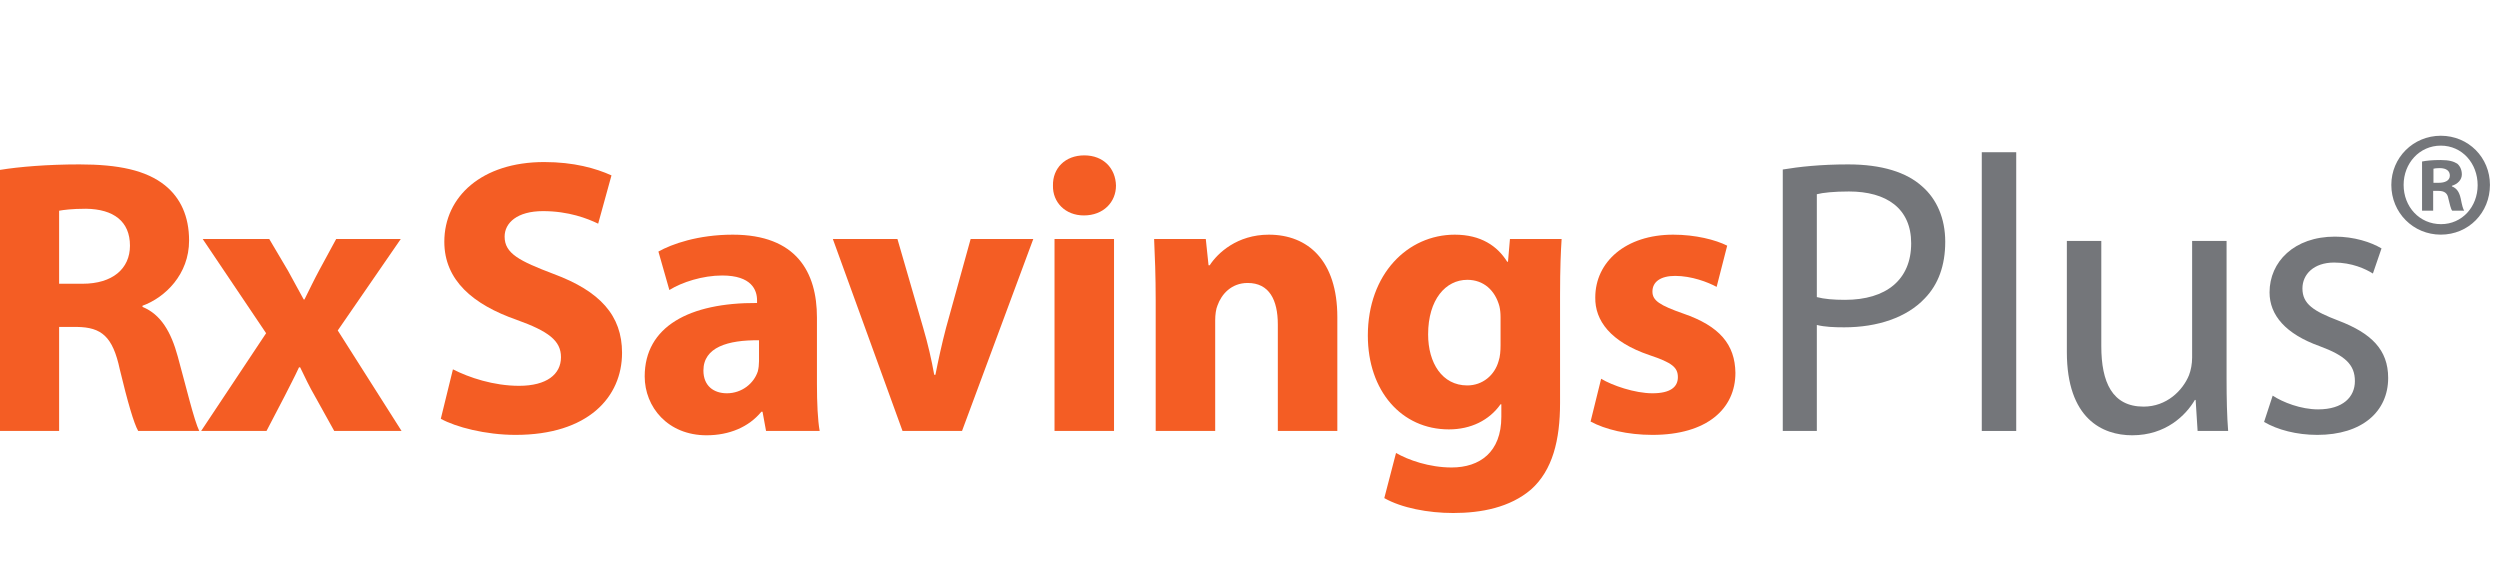
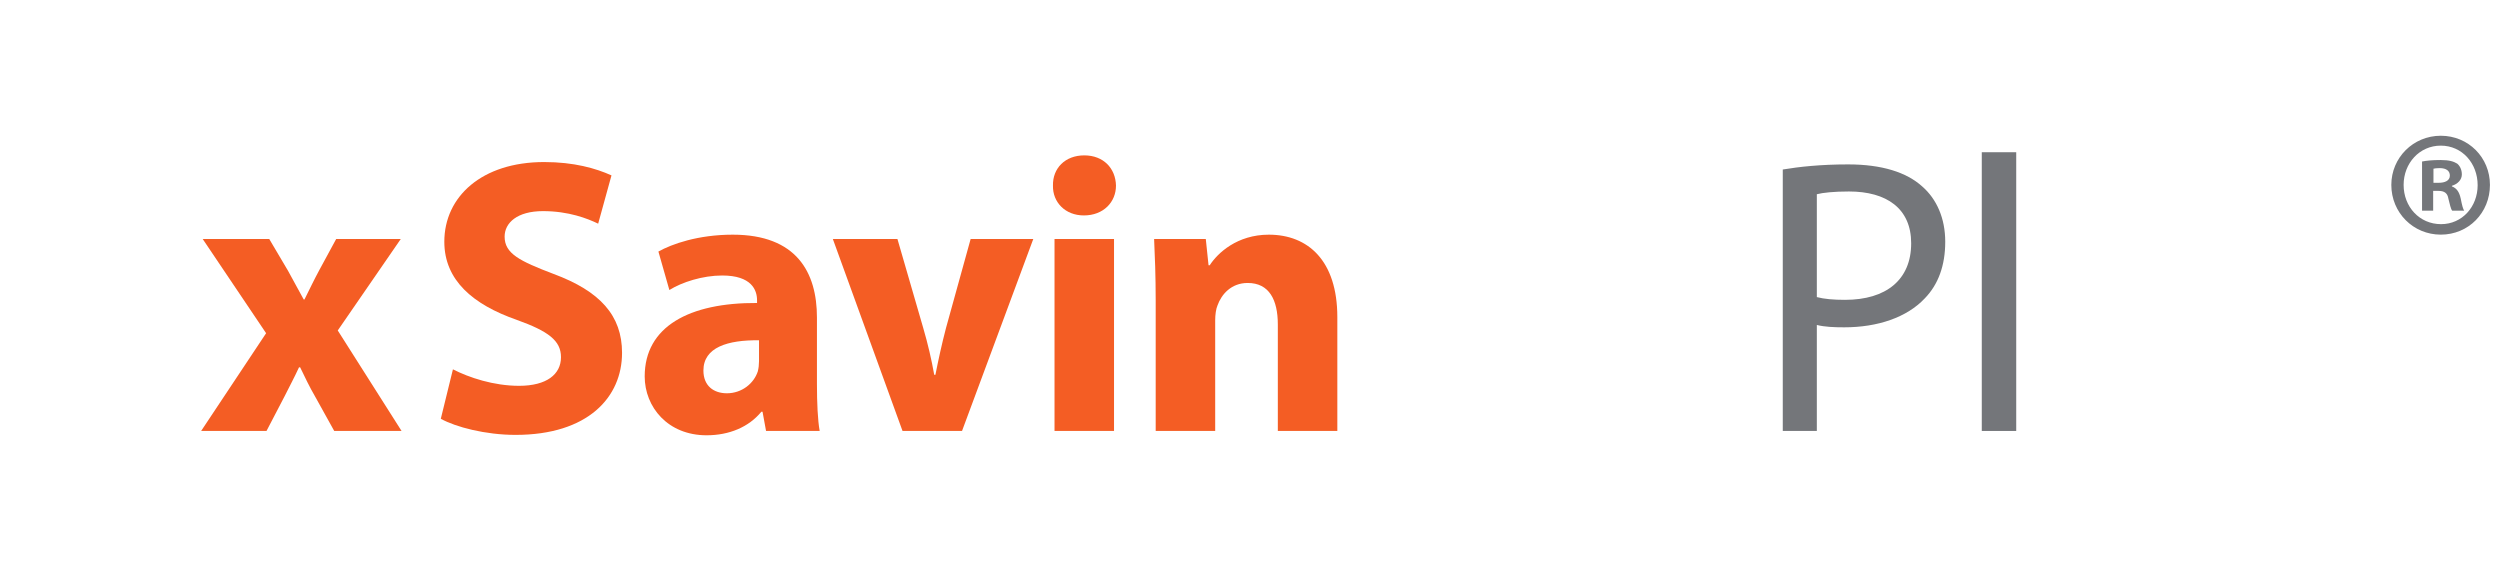
<svg xmlns="http://www.w3.org/2000/svg" width="221" height="50" viewBox="0 -12 221 50" fill="none">
  <path d="M38.967 25.021C40.282 25.75 42.912 26.444 45.577 26.444C51.979 26.444 54.989 23.113 54.989 19.191C54.989 15.894 53.051 13.742 48.933 12.215C45.922 11.07 44.608 10.411 44.608 8.918C44.608 7.704 45.715 6.663 47.999 6.663C50.283 6.663 51.944 7.322 52.878 7.773L54.055 3.505C52.671 2.88 50.733 2.325 48.103 2.325C42.6 2.325 39.278 5.379 39.278 9.37C39.278 12.771 41.804 14.922 45.68 16.276C48.483 17.282 49.591 18.115 49.591 19.573C49.591 21.1 48.31 22.106 45.888 22.106C43.639 22.106 41.458 21.377 40.039 20.649L38.967 25.021Z" fill="#F45D24" />
  <path d="M72.46 26.097C72.287 25.16 72.218 23.599 72.218 21.967V16.068C72.218 12.077 70.419 8.745 64.778 8.745C61.698 8.745 59.379 9.578 58.203 10.237L59.172 13.638C60.279 12.944 62.113 12.354 63.843 12.354C66.439 12.354 66.923 13.638 66.923 14.541V14.784C60.937 14.749 56.991 16.866 56.991 21.273C56.991 23.98 59.033 26.479 62.459 26.479C64.466 26.479 66.197 25.75 67.304 24.397H67.408L67.719 26.097H72.46ZM67.097 19.92C67.097 20.232 67.062 20.544 66.993 20.822C66.647 21.898 65.574 22.766 64.259 22.766C63.082 22.766 62.182 22.106 62.182 20.753C62.182 18.705 64.328 18.046 67.097 18.081V19.92Z" fill="#F45D24" />
  <path d="M73.623 9.127L79.783 26.097H85.043L91.342 9.127H85.805L83.624 17.005C83.244 18.462 82.967 19.746 82.69 21.134H82.586C82.344 19.781 82.033 18.427 81.617 17.005L79.333 9.127H73.623Z" fill="#F45D24" />
  <path d="M98.48 26.097V9.127H93.22V26.097H98.48ZM95.85 1.735C94.154 1.735 93.047 2.88 93.082 4.407C93.047 5.864 94.154 7.044 95.815 7.044C97.546 7.044 98.653 5.864 98.653 4.407C98.618 2.88 97.546 1.735 95.85 1.735Z" fill="#F45D24" />
  <path d="M102.163 26.097H107.423V16.311C107.423 15.825 107.492 15.304 107.63 14.992C107.977 14.02 108.842 13.014 110.295 13.014C112.198 13.014 112.96 14.506 112.96 16.692V26.097H118.22V16.033C118.22 11.036 115.625 8.745 112.164 8.745C109.361 8.745 107.63 10.376 106.938 11.452H106.835L106.592 9.127H102.024C102.093 10.619 102.163 12.424 102.163 14.541V26.097Z" fill="#F45D24" />
-   <path d="M133.479 9.127L133.306 11.14H133.237C132.372 9.751 130.918 8.745 128.6 8.745C124.447 8.745 120.917 12.215 120.917 17.664C120.917 22.557 123.893 25.958 128.081 25.958C130.019 25.958 131.645 25.16 132.649 23.737H132.718V24.848C132.718 27.971 130.815 29.325 128.323 29.325C126.35 29.325 124.482 28.665 123.409 28.041L122.371 32.032C123.893 32.899 126.246 33.35 128.461 33.35C130.953 33.35 133.479 32.865 135.348 31.268C137.251 29.568 137.909 26.895 137.909 23.633V14.159C137.909 11.625 137.978 10.203 138.047 9.127H133.479ZM132.649 18.532C132.649 18.983 132.614 19.538 132.476 19.92C132.13 21.169 131.057 22.072 129.707 22.072C127.492 22.072 126.246 20.093 126.246 17.56C126.246 14.471 127.804 12.736 129.707 12.736C131.161 12.736 132.164 13.673 132.545 15.061C132.614 15.339 132.649 15.686 132.649 16.033V18.532Z" fill="#F45D24" />
-   <path d="M140.607 25.264C141.887 25.958 143.86 26.444 146.075 26.444C150.919 26.444 153.411 24.119 153.411 20.961C153.376 18.462 152.027 16.831 148.808 15.721C146.732 14.992 146.075 14.575 146.075 13.777C146.075 12.909 146.801 12.389 148.082 12.389C149.535 12.389 150.989 12.944 151.75 13.361L152.684 9.717C151.646 9.196 149.881 8.745 147.909 8.745C143.721 8.745 141.022 11.14 141.022 14.298C140.987 16.311 142.337 18.219 145.832 19.399C147.805 20.059 148.324 20.475 148.324 21.343C148.324 22.21 147.666 22.766 146.075 22.766C144.517 22.766 142.51 22.072 141.541 21.482L140.607 25.264Z" fill="#F45D24" />
  <path d="M157.597 26.097H160.608V16.727C161.3 16.901 162.131 16.935 163.03 16.935C165.972 16.935 168.567 16.068 170.159 14.367C171.336 13.152 171.959 11.487 171.959 9.37C171.959 7.287 171.197 5.587 169.917 4.476C168.533 3.227 166.353 2.533 163.376 2.533C160.954 2.533 159.051 2.741 157.597 2.984V26.097ZM160.608 5.17C161.127 5.032 162.131 4.927 163.446 4.927C166.768 4.927 168.948 6.42 168.948 9.508C168.948 12.736 166.733 14.506 163.1 14.506C162.096 14.506 161.265 14.437 160.608 14.263V5.17Z" fill="#74767A" />
  <path d="M175.189 26.097H178.234V1.457H175.189V26.097Z" fill="#74767A" />
-   <path d="M196.829 9.3H193.784V19.608C193.784 20.163 193.68 20.718 193.507 21.169C192.953 22.523 191.535 23.945 189.493 23.945C186.724 23.945 185.755 21.794 185.755 18.601V9.3H182.71V19.122C182.71 25.021 185.859 26.479 188.489 26.479C191.465 26.479 193.23 24.709 194.026 23.355H194.095L194.268 26.097H196.968C196.864 24.778 196.829 23.251 196.829 21.516V9.3Z" fill="#74767A" />
-   <path d="M200.144 25.299C201.321 25.993 203.016 26.444 204.85 26.444C208.83 26.444 211.114 24.362 211.114 21.412C211.114 18.913 209.626 17.456 206.719 16.345C204.539 15.512 203.535 14.888 203.535 13.499C203.535 12.25 204.539 11.209 206.338 11.209C207.896 11.209 209.107 11.764 209.764 12.181L210.526 9.96C209.591 9.404 208.103 8.918 206.408 8.918C202.809 8.918 200.628 11.14 200.628 13.847C200.628 15.859 202.047 17.525 205.058 18.601C207.307 19.434 208.173 20.232 208.173 21.69C208.173 23.078 207.134 24.189 204.92 24.189C203.397 24.189 201.805 23.564 200.905 22.974L200.144 25.299Z" fill="#74767A" />
-   <path d="M0 26.097H5.226V16.901H6.817C8.963 16.935 9.967 17.733 10.589 20.649C11.282 23.529 11.835 25.438 12.216 26.097H17.615C17.165 25.195 16.438 22.141 15.711 19.503C15.123 17.352 14.223 15.79 12.597 15.131V15.027C14.604 14.298 16.715 12.25 16.715 9.266C16.715 7.114 15.954 5.483 14.569 4.372C12.908 3.053 10.486 2.533 7.025 2.533C4.222 2.533 1.696 2.741 0 3.019V26.097ZM5.226 6.628C5.606 6.559 6.333 6.454 7.613 6.454C10.036 6.489 11.489 7.565 11.489 9.717C11.489 11.764 9.932 13.083 7.302 13.083H5.226V6.628Z" fill="#F45D24" />
  <path d="M17.918 9.127L23.524 17.456L17.78 26.097H23.559L25.151 23.043C25.566 22.21 26.016 21.377 26.431 20.475H26.535C26.951 21.343 27.366 22.21 27.85 23.043L29.546 26.097H35.498L29.857 17.213L35.429 9.127H29.719L28.231 11.868C27.781 12.701 27.366 13.569 26.916 14.471H26.847C26.397 13.673 25.947 12.805 25.462 11.938L23.801 9.127H17.918Z" fill="#F45D24" />
  <path d="M215.092 4.874H215.558C216.101 4.874 216.36 5.086 216.438 5.563C216.567 6.066 216.644 6.464 216.774 6.623H217.834C217.731 6.464 217.653 6.199 217.524 5.537C217.395 4.954 217.162 4.636 216.748 4.477V4.424C217.265 4.265 217.627 3.894 217.627 3.417C217.627 2.993 217.446 2.649 217.214 2.464C216.903 2.278 216.541 2.146 215.739 2.146C215.041 2.146 214.497 2.199 214.109 2.278V6.623H215.092V4.874ZM215.118 2.914C215.222 2.888 215.403 2.861 215.661 2.861C216.282 2.861 216.567 3.126 216.567 3.523C216.567 3.974 216.127 4.159 215.584 4.159H215.118V2.914ZM215.765 0C213.333 0 211.393 1.934 211.393 4.345C211.393 6.808 213.333 8.742 215.765 8.742C218.222 8.742 220.111 6.808 220.111 4.345C220.111 1.934 218.222 0 215.765 0ZM215.765 0.874C217.653 0.874 219.024 2.437 219.024 4.371C219.024 6.278 217.653 7.815 215.791 7.815C213.877 7.815 212.48 6.278 212.48 4.345C212.48 2.437 213.877 0.874 215.765 0.874Z" fill="#74767A" />
</svg>